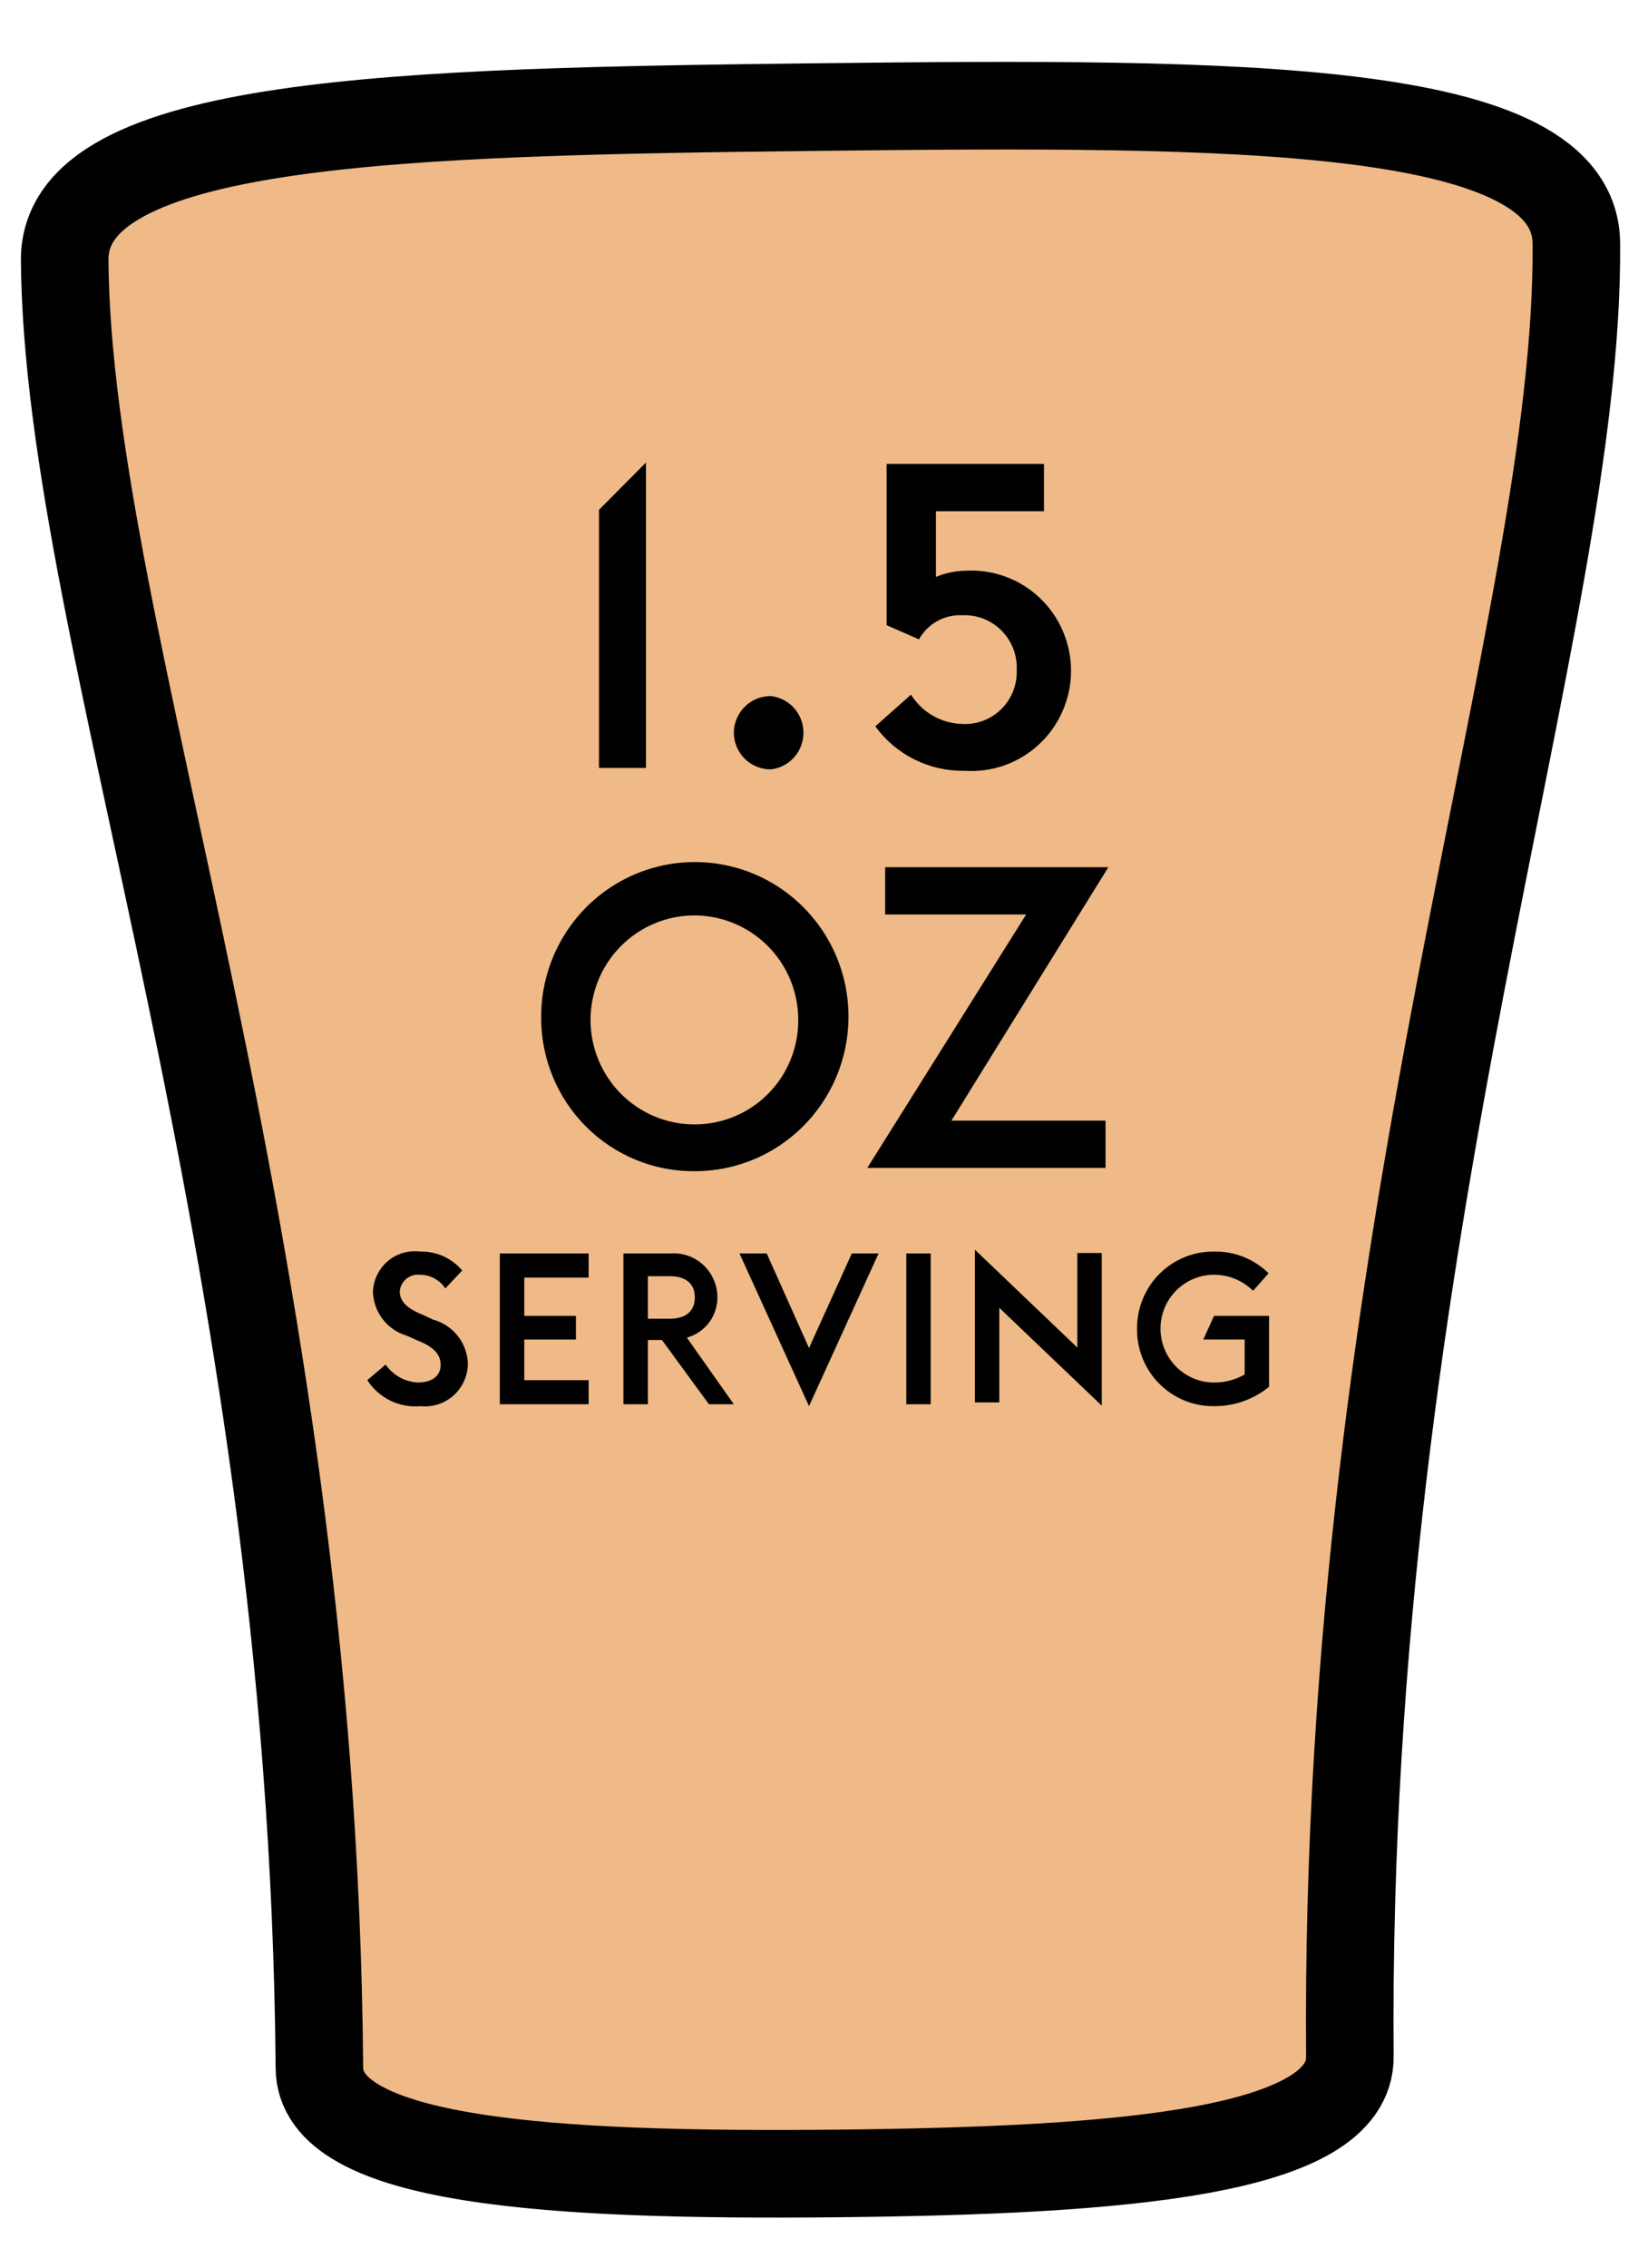
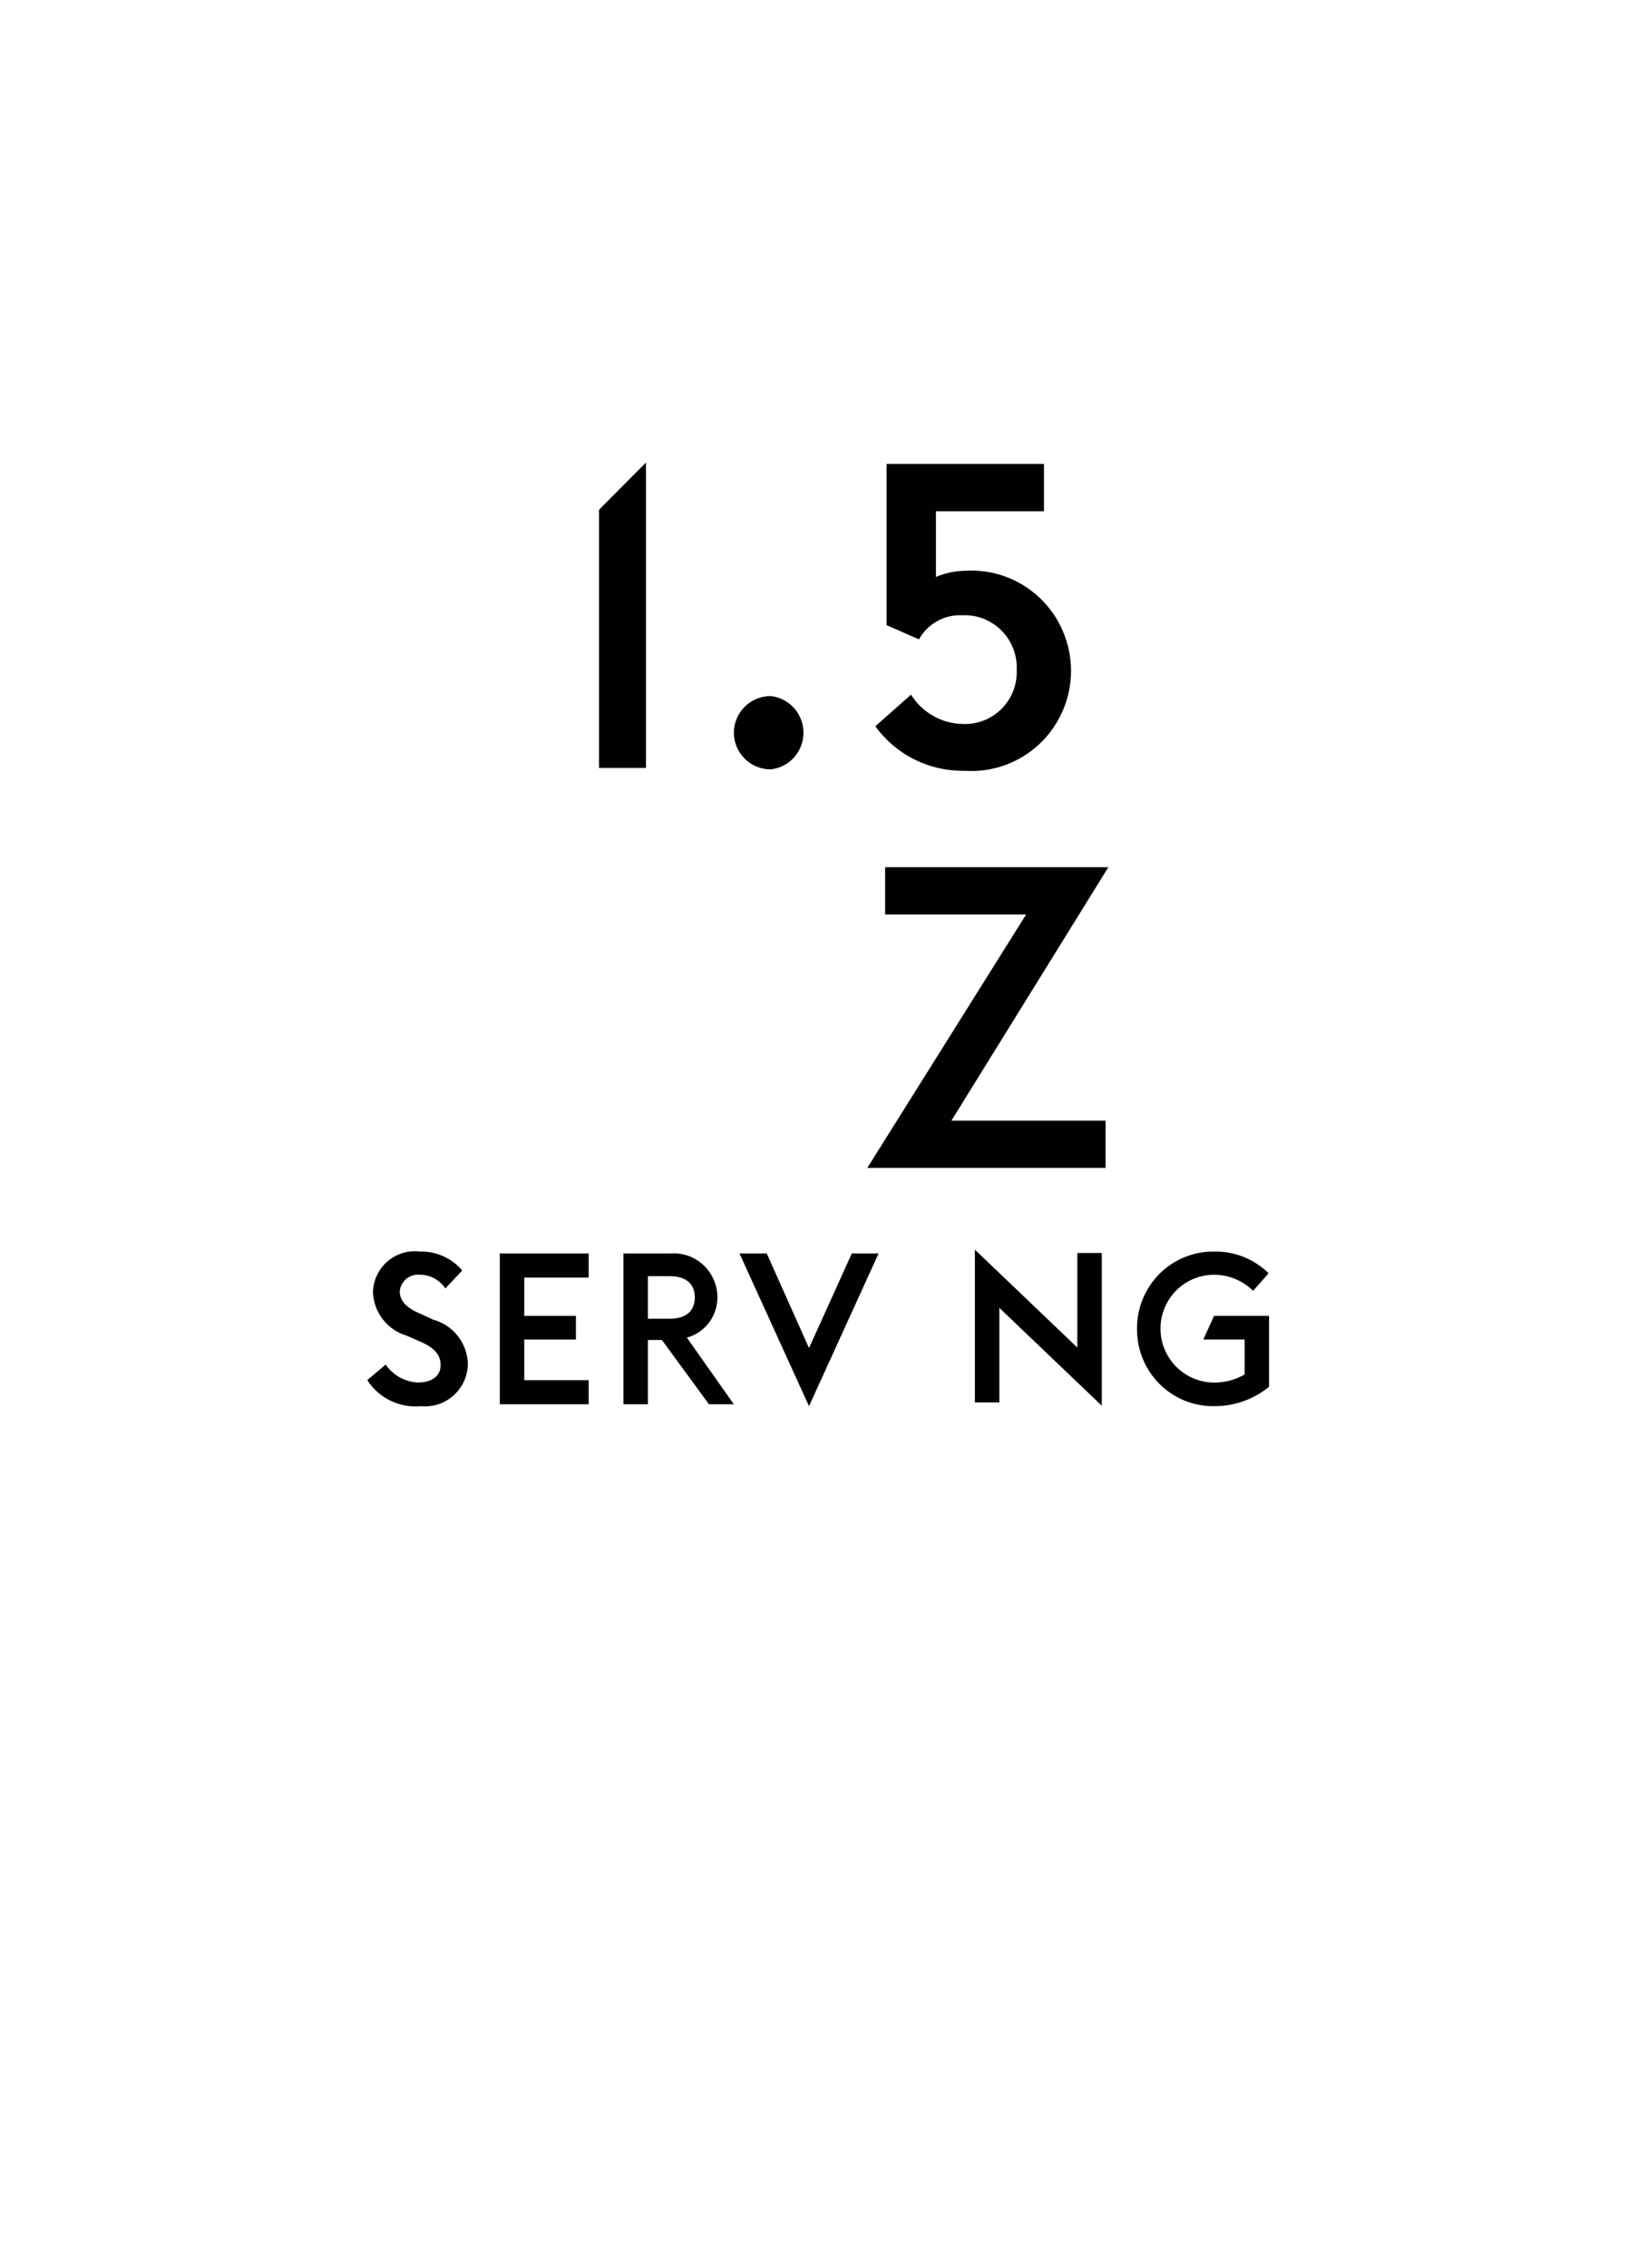
<svg xmlns="http://www.w3.org/2000/svg" width="32" height="44" viewBox="0 0 32 44" fill="none">
-   <path d="M1.256 5.049C1.311 12.387 6.074 23.963 6.202 40.117C6.202 41.951 10.7 42.227 16.238 42.172C21.777 42.117 26.221 41.768 26.211 39.906C26.084 23.752 30.664 12.112 30.609 4.737C30.609 1.985 24.003 1.985 15.91 2.077C7.817 2.169 1.238 2.315 1.256 5.049Z" fill="#EFBA87" stroke="#010101" stroke-width="1.7" stroke-miterlimit="10" />
  <path d="M11.631 9.892L12.543 8.975V14.901H11.631V9.892Z" fill="#010101" />
  <path d="M14.249 14.213C14.25 14.119 14.27 14.026 14.307 13.94C14.344 13.853 14.397 13.775 14.464 13.71C14.531 13.644 14.61 13.592 14.697 13.557C14.784 13.523 14.877 13.505 14.97 13.506C15.144 13.526 15.304 13.61 15.421 13.741C15.537 13.872 15.601 14.042 15.601 14.217C15.601 14.393 15.537 14.563 15.421 14.694C15.304 14.825 15.144 14.908 14.97 14.928C14.876 14.929 14.782 14.912 14.695 14.876C14.607 14.841 14.528 14.789 14.461 14.722C14.394 14.655 14.341 14.576 14.304 14.489C14.268 14.401 14.249 14.307 14.249 14.213Z" fill="#010101" />
  <path d="M16.996 14.093L17.689 13.479C17.797 13.65 17.944 13.791 18.12 13.891C18.295 13.99 18.492 14.044 18.693 14.047C18.832 14.054 18.97 14.031 19.1 13.981C19.229 13.931 19.347 13.854 19.446 13.756C19.544 13.658 19.622 13.54 19.673 13.41C19.724 13.28 19.747 13.141 19.742 13.002C19.749 12.86 19.726 12.719 19.675 12.587C19.624 12.455 19.546 12.335 19.447 12.235C19.347 12.135 19.228 12.057 19.096 12.005C18.965 11.954 18.824 11.931 18.684 11.938C18.514 11.93 18.346 11.969 18.198 12.052C18.05 12.134 17.927 12.257 17.844 12.406L17.215 12.13V9.002H20.271V9.92H18.173V11.195C18.349 11.12 18.538 11.08 18.729 11.075C18.994 11.057 19.259 11.094 19.509 11.183C19.759 11.272 19.988 11.412 20.182 11.594C20.376 11.776 20.531 11.996 20.636 12.241C20.742 12.485 20.797 12.749 20.797 13.016C20.797 13.282 20.742 13.546 20.636 13.79C20.531 14.035 20.376 14.255 20.182 14.437C19.988 14.619 19.759 14.759 19.509 14.848C19.259 14.937 18.994 14.974 18.729 14.956C18.393 14.962 18.06 14.887 17.758 14.737C17.456 14.587 17.195 14.366 16.996 14.093Z" fill="#010101" />
-   <path d="M10.508 19.735C10.506 19.141 10.68 18.56 11.007 18.066C11.333 17.571 11.799 17.186 12.344 16.957C12.889 16.729 13.489 16.668 14.068 16.783C14.648 16.897 15.18 17.182 15.598 17.601C16.017 18.02 16.302 18.555 16.418 19.137C16.533 19.719 16.475 20.323 16.249 20.871C16.024 21.42 15.641 21.889 15.15 22.219C14.66 22.549 14.082 22.725 13.492 22.725C13.1 22.729 12.711 22.654 12.348 22.505C11.985 22.356 11.655 22.136 11.377 21.858C11.1 21.58 10.88 21.249 10.731 20.884C10.581 20.52 10.506 20.129 10.508 19.735ZM15.499 19.735C15.489 19.336 15.361 18.949 15.133 18.623C14.904 18.297 14.585 18.046 14.215 17.901C13.845 17.756 13.441 17.724 13.053 17.809C12.666 17.894 12.312 18.093 12.036 18.379C11.759 18.666 11.573 19.027 11.501 19.42C11.428 19.812 11.473 20.217 11.628 20.584C11.784 20.951 12.043 21.264 12.375 21.483C12.707 21.703 13.095 21.819 13.492 21.817C13.761 21.817 14.027 21.763 14.275 21.657C14.523 21.552 14.747 21.398 14.934 21.203C15.122 21.009 15.268 20.779 15.365 20.527C15.462 20.274 15.508 20.005 15.499 19.735Z" fill="#010101" />
-   <path d="M19.925 17.744H17.187V16.827H21.521L18.474 21.744H21.467V22.661H16.841L19.925 17.744Z" fill="#010101" />
+   <path d="M19.925 17.744H17.187V16.827H21.521L18.474 21.744H21.467V22.661H16.841L19.925 17.744" fill="#010101" />
  <path d="M7.132 26.779L7.488 26.477C7.558 26.578 7.651 26.663 7.758 26.723C7.866 26.783 7.986 26.818 8.109 26.825C8.391 26.825 8.556 26.697 8.556 26.486C8.556 26.275 8.419 26.137 8.127 26.018L7.899 25.917C7.714 25.863 7.55 25.751 7.432 25.598C7.314 25.445 7.247 25.258 7.242 25.064C7.246 24.951 7.273 24.84 7.323 24.738C7.372 24.636 7.441 24.546 7.527 24.472C7.613 24.399 7.713 24.345 7.821 24.312C7.929 24.28 8.042 24.27 8.154 24.284C8.31 24.28 8.464 24.311 8.606 24.374C8.748 24.438 8.874 24.532 8.975 24.651L8.647 25C8.593 24.918 8.52 24.851 8.434 24.805C8.348 24.758 8.252 24.734 8.154 24.734C8.107 24.729 8.06 24.733 8.015 24.747C7.97 24.76 7.928 24.782 7.891 24.812C7.855 24.842 7.825 24.879 7.802 24.921C7.78 24.962 7.766 25.008 7.762 25.055C7.762 25.247 7.899 25.385 8.191 25.504L8.41 25.605C8.597 25.656 8.763 25.765 8.884 25.916C9.006 26.068 9.076 26.255 9.085 26.449C9.085 26.566 9.062 26.682 9.015 26.789C8.968 26.896 8.899 26.992 8.813 27.071C8.727 27.149 8.626 27.209 8.515 27.246C8.405 27.282 8.288 27.296 8.172 27.284C7.97 27.303 7.766 27.267 7.582 27.178C7.399 27.089 7.243 26.951 7.132 26.779Z" fill="#010101" />
  <path d="M9.705 24.321H11.43V24.789H10.18V25.532H11.183V25.991H10.18V26.78H11.43V27.247H9.705V24.321Z" fill="#010101" />
  <path d="M12.853 26H12.58V27.247H12.105V24.321H13.018C13.133 24.312 13.248 24.328 13.358 24.365C13.467 24.403 13.567 24.463 13.653 24.541C13.738 24.619 13.807 24.714 13.854 24.82C13.902 24.925 13.928 25.04 13.93 25.156C13.934 25.337 13.878 25.513 13.771 25.658C13.663 25.803 13.51 25.907 13.337 25.954L14.249 27.247H13.766L12.853 26ZM13.008 25.587C13.337 25.587 13.492 25.422 13.492 25.174C13.492 24.927 13.337 24.762 13.008 24.762H12.58V25.587H13.008Z" fill="#010101" />
  <path d="M14.359 24.321H14.888L15.709 26.156L16.54 24.321H17.06L15.709 27.284L14.359 24.321Z" fill="#010101" />
-   <path d="M17.598 24.321H18.072V27.247H17.598V24.321Z" fill="#010101" />
  <path d="M19.404 25.376V27.211H18.93V24.248L20.919 26.147V24.312H21.394V27.275L19.404 25.376Z" fill="#010101" />
  <path d="M22.078 25.78C22.077 25.582 22.115 25.387 22.19 25.204C22.265 25.021 22.375 24.856 22.514 24.716C22.654 24.577 22.819 24.467 23.001 24.393C23.183 24.319 23.378 24.282 23.574 24.285C23.77 24.28 23.964 24.315 24.146 24.388C24.328 24.46 24.494 24.569 24.633 24.706L24.332 25.046C24.13 24.846 23.858 24.734 23.574 24.734C23.299 24.734 23.034 24.844 22.839 25.04C22.644 25.236 22.534 25.502 22.534 25.78C22.534 26.057 22.644 26.323 22.839 26.519C23.034 26.715 23.299 26.826 23.574 26.826C23.782 26.827 23.987 26.773 24.168 26.669V25.991H23.365L23.574 25.532H24.642V26.908C24.34 27.154 23.963 27.287 23.574 27.284C23.377 27.287 23.182 27.249 22.999 27.175C22.816 27.1 22.65 26.989 22.511 26.849C22.371 26.709 22.261 26.542 22.187 26.358C22.113 26.175 22.076 25.978 22.078 25.78Z" fill="#010101" />
</svg>